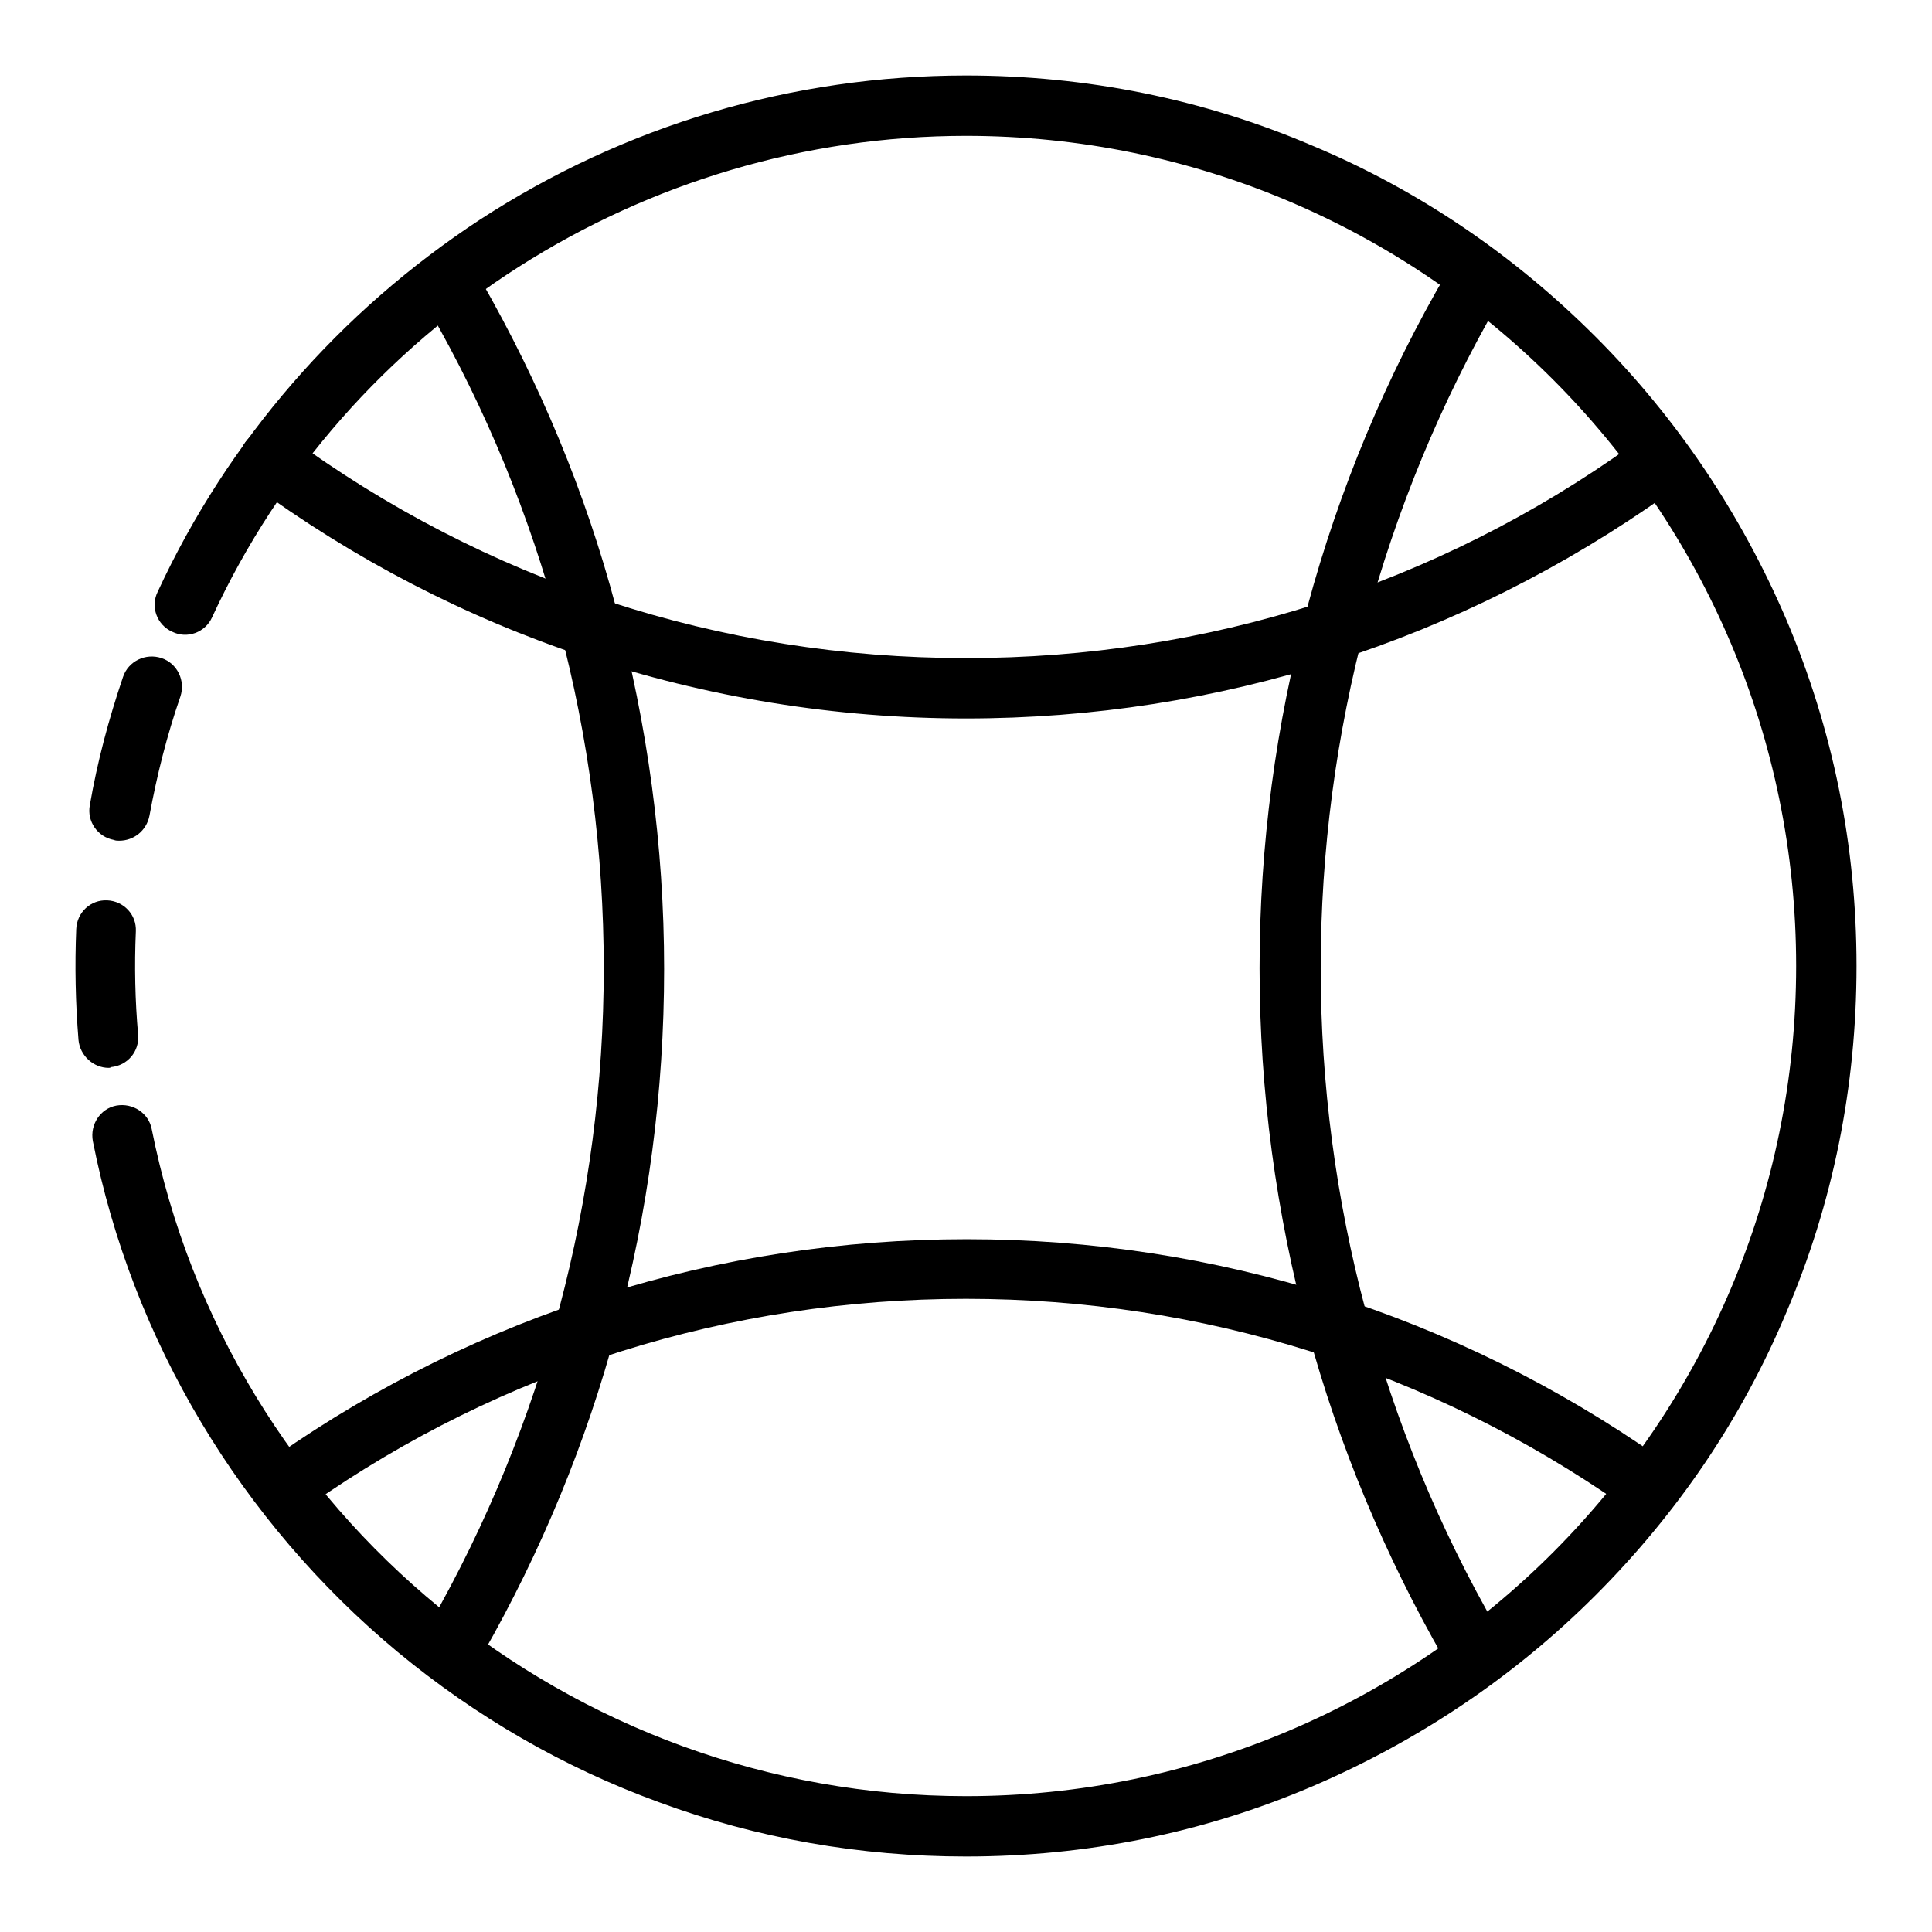
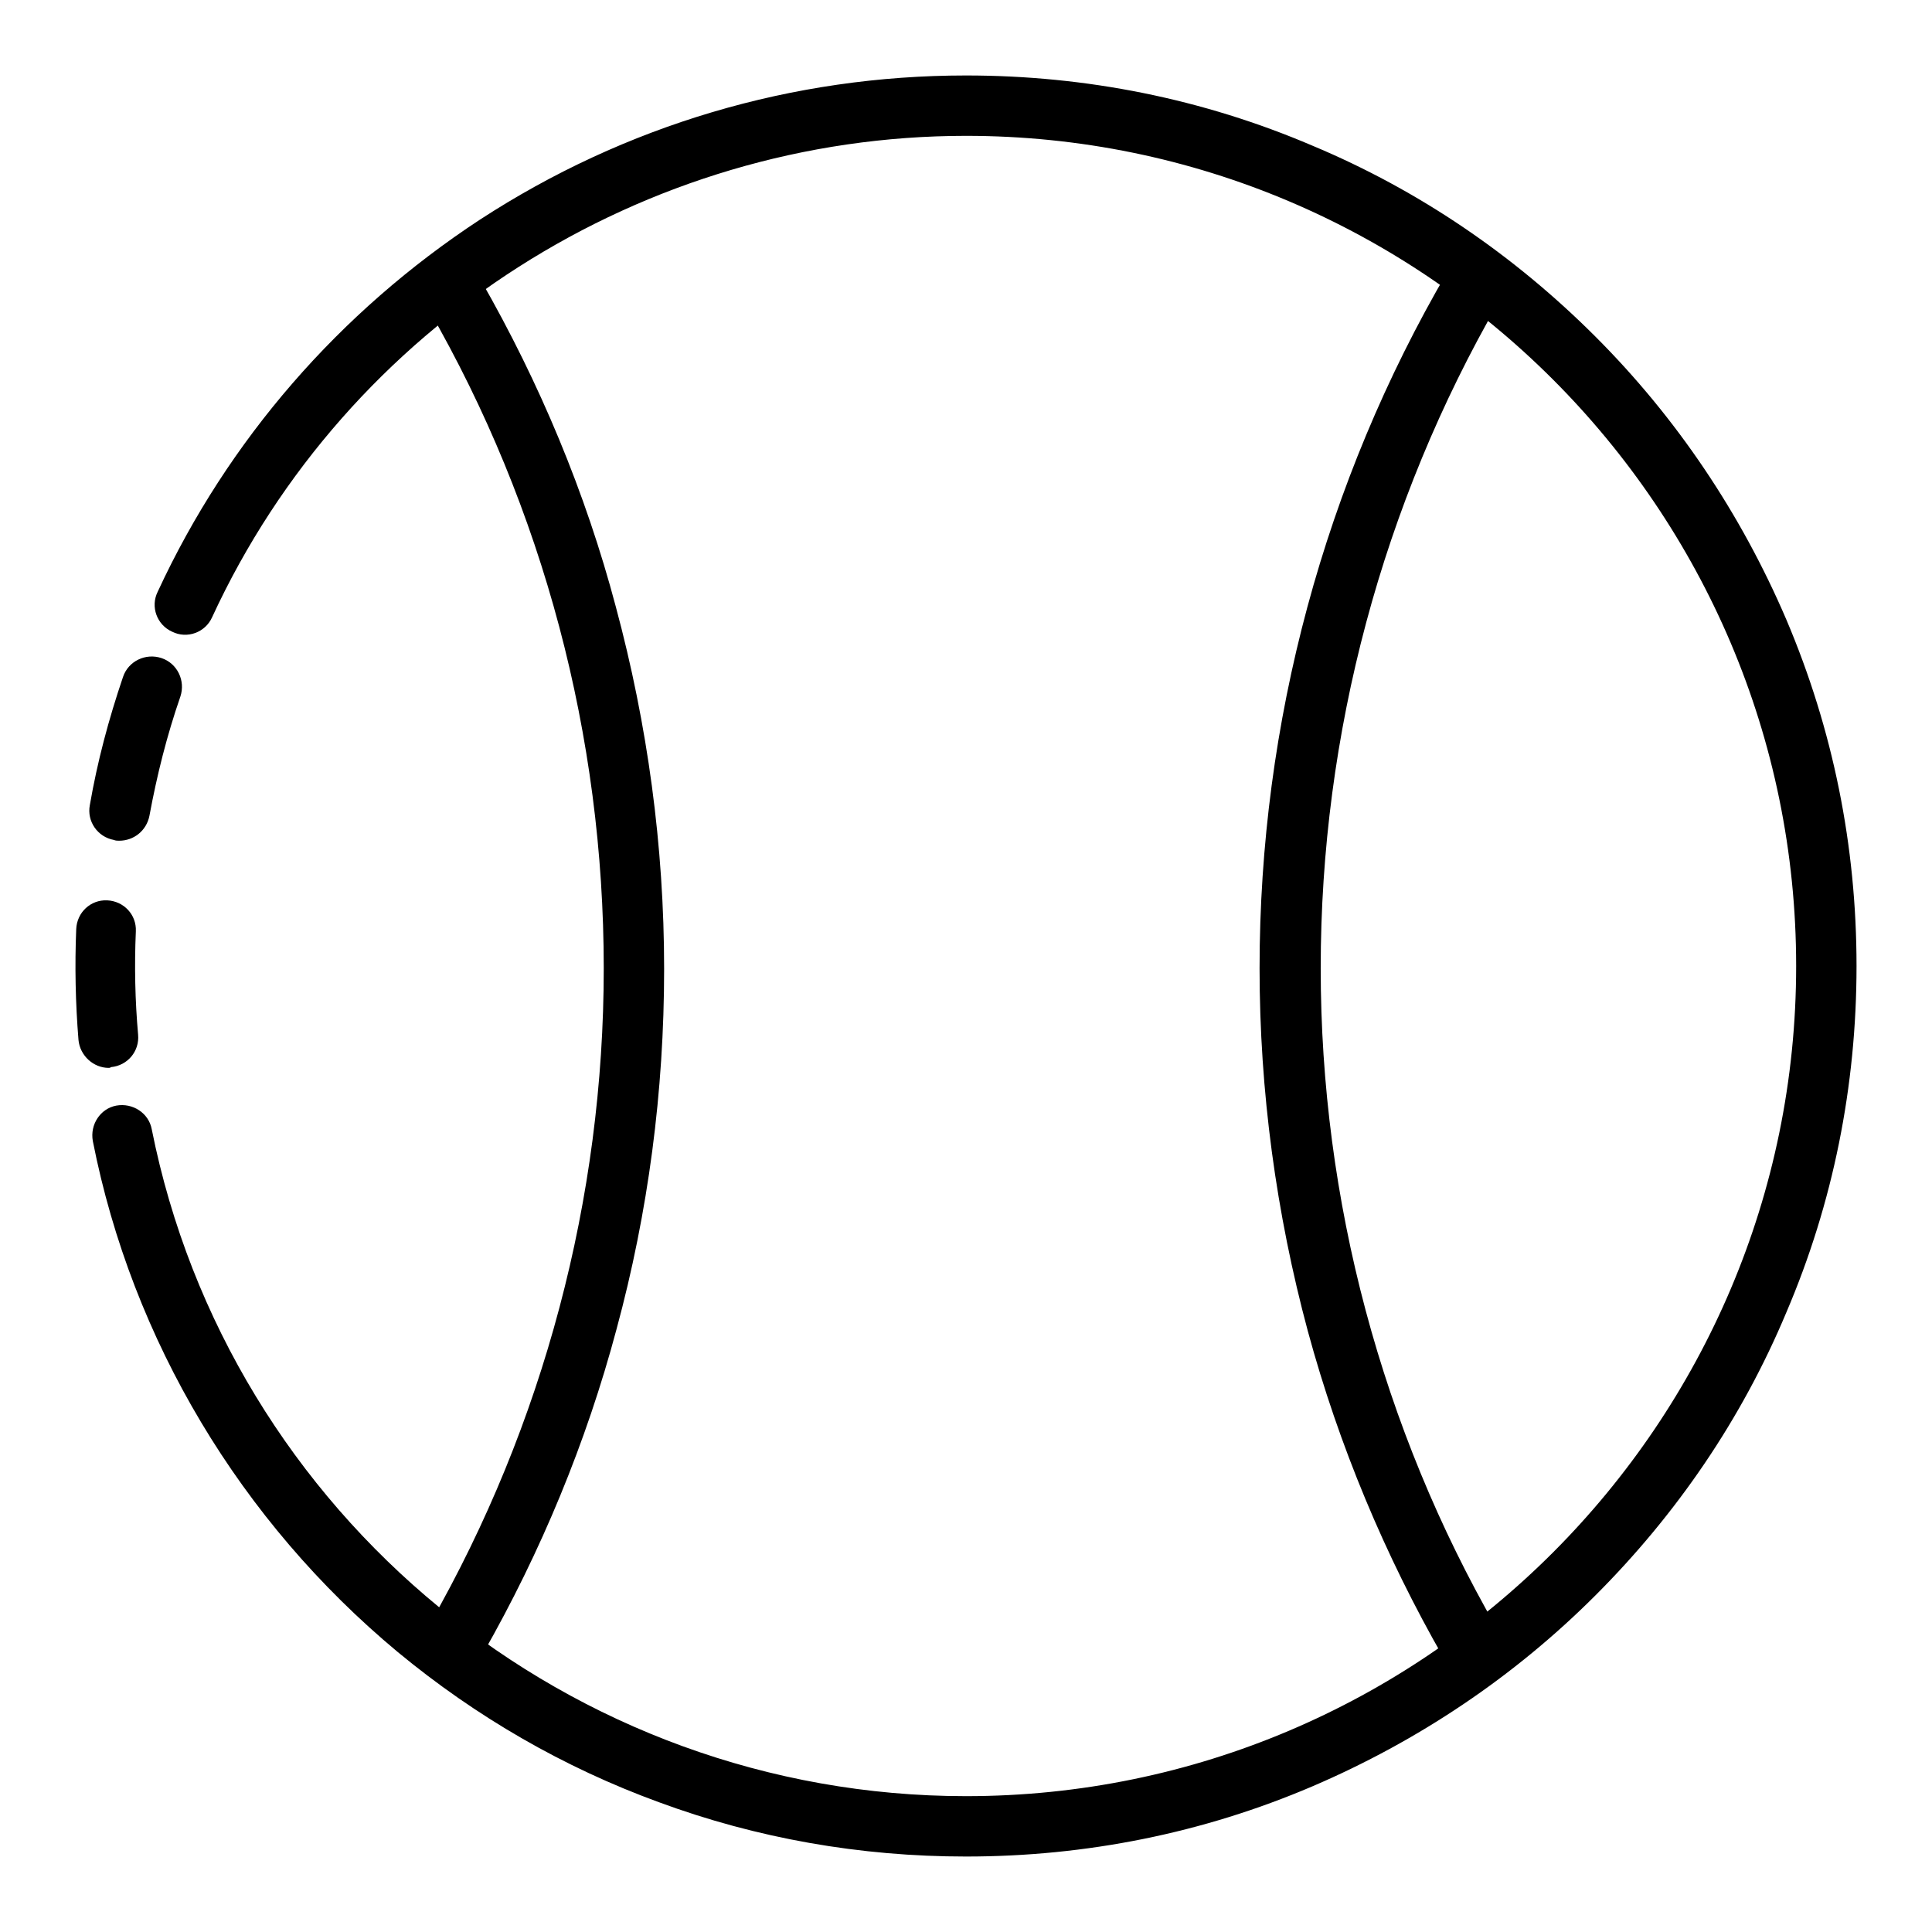
<svg xmlns="http://www.w3.org/2000/svg" version="1.1" x="0px" y="0px" viewBox="0 0 256 256" enable-background="new 0 0 256 256" xml:space="preserve">
  <g>
    <path fill="#000000" d="M15.8,111.4c-0.2,0-0.5,0-0.7-0.1c-2.2-0.4-3.6-2.5-3.2-4.6c1-5.8,2.5-11.4,4.4-17c0.7-2.1,3-3.2,5.1-2.5 s3.2,3,2.5,5.1c-1.8,5.2-3.1,10.4-4.1,15.8C19.4,110.1,17.7,111.4,15.8,111.4z M14.4,141.5c-2,0-3.8-1.6-4-3.7 c-0.4-4.9-0.5-9.8-0.3-14.7c0.1-2.2,1.9-3.9,4.1-3.8c2.2,0.1,3.9,1.9,3.8,4.1c-0.2,4.6-0.1,9.2,0.3,13.7c0.2,2.2-1.4,4.1-3.6,4.3 C14.6,141.5,14.5,141.5,14.4,141.5z" />
    <path fill="#000000" d="M128,246c-14,0-27.7-2.4-40.7-7.2c-12.6-4.6-24.2-11.3-34.6-19.9c-20.8-17.3-35.2-41.3-40.4-67.7 c-0.4-2.2,1-4.3,3.1-4.7c2.2-0.4,4.3,1,4.7,3.1C30.3,200.8,75.6,238,128,238c60.7,0,110-49.4,110-110c0-60.7-49.4-110-110-110 C85.3,18,46,43,28.1,81.8c-0.9,2-3.3,2.9-5.3,1.9c-2-0.9-2.9-3.3-1.9-5.3C30.2,58.3,45,41.3,63.6,29.1C82.8,16.6,105,10,128,10 c15.9,0,31.4,3.1,45.9,9.3c14.1,5.9,26.7,14.5,37.5,25.3c10.8,10.8,19.3,23.5,25.3,37.5c6.2,14.6,9.3,30,9.3,45.9 c0,15.9-3.1,31.4-9.3,45.9c-5.9,14.1-14.5,26.7-25.3,37.5c-10.8,10.8-23.5,19.3-37.5,25.3C159.4,242.9,143.9,246,128,246z" />
-     <path fill="#000000" d="M128,95.2c-17.3,0-34.4-2.8-50.6-8.2c-15.7-5.2-30.5-12.9-44-22.8c-1.8-1.3-2.2-3.8-0.9-5.6 s3.8-2.2,5.6-0.9C64.3,77,95.4,87.2,128,87.2c31.9,0,62.4-9.7,88.2-28.2c1.8-1.3,4.3-0.9,5.6,0.9c1.3,1.8,0.9,4.3-0.9,5.6 C193.6,84.9,161.5,95.2,128,95.2z M217.4,200.2c-0.8,0-1.6-0.3-2.3-0.7c-25.6-17.9-55.7-27.4-87.1-27.4c-31.3,0-61.4,9.4-86.9,27.3 c-1.8,1.3-4.3,0.8-5.5-1c-1.3-1.8-0.8-4.3,1-5.5c26.9-18.8,58.6-28.7,91.5-28.7c33,0,64.7,10,91.7,28.9c1.8,1.3,2.2,3.7,1,5.5 C219.9,199.7,218.7,200.2,217.4,200.2z" />
    <path fill="#000000" d="M194.8,221.7c-1.4,0-2.7-0.7-3.5-2c-7.8-13.6-13.9-28.2-18-43.3c-4.2-15.6-6.4-31.8-6.4-48.1 c0-32.5,8.6-64.4,24.9-92.3c1.1-1.9,3.5-2.5,5.4-1.4s2.5,3.5,1.4,5.4C183.2,66.7,175,97.2,175,128.3c0,30.7,8.1,61,23.3,87.4 c1.1,1.9,0.4,4.3-1.5,5.4C196.2,221.5,195.5,221.7,194.8,221.7z M60.5,221c-0.7,0-1.3-0.2-2-0.5c-1.9-1.1-2.6-3.5-1.5-5.4 C72,188.8,80,158.8,80,128.3c0-30.7-8-60.9-23.2-87.3c-1.1-1.9-0.4-4.3,1.5-5.4c1.9-1.1,4.3-0.4,5.4,1.5 c7.8,13.6,13.9,28.2,17.9,43.3c4.2,15.6,6.4,31.7,6.4,48c0,16.2-2.1,32.2-6.3,47.7c-4,15-10,29.5-17.7,43 C63.3,220.3,61.9,221,60.5,221L60.5,221z" />
  </g>
</svg>